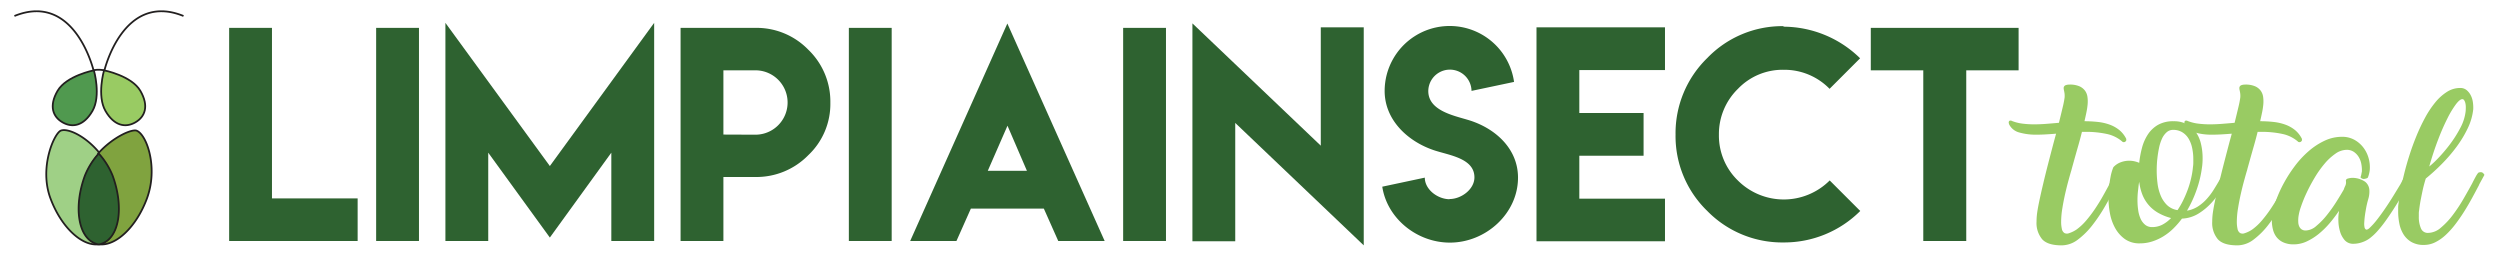
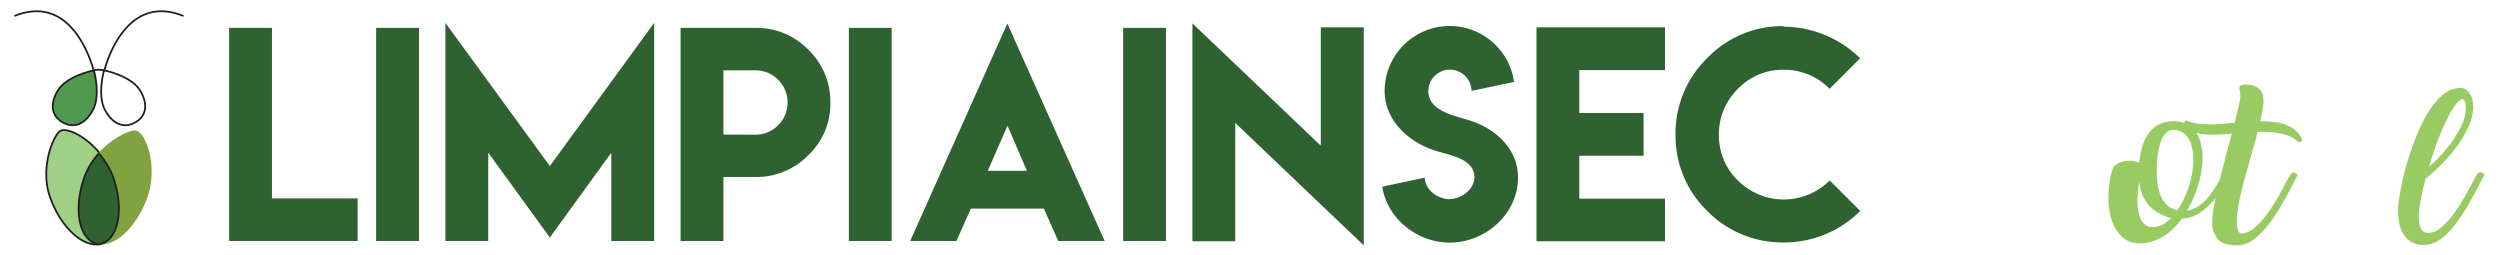
<svg xmlns="http://www.w3.org/2000/svg" id="8a0becb4-97c9-4c48-bd50-9ed9e6f0bcc2" data-name="Layer 1" viewBox="0 0 597 61">
  <defs>
    <style>.\32 6c92576-4025-4018-a9ba-ceda9b627793,.\34 c8d5987-af9d-49e8-822e-759f3b7eef6a{fill:none;}.\38 a4ea311-6807-48f9-8e2f-ee6435f65b3a{fill:#2e6230;}.f79a5b12-094c-4abc-8977-17fe3765afd1{fill:#99cb63;}.b3b7fa53-6332-4516-a150-c3b669e5919e{clip-path:url(#417e498a-6e98-47be-83cc-5984a9346b04);}.\38 1b48535-8ada-4888-b4be-156aa4357e5b{fill:#9fd086;}.\34 c8d5987-af9d-49e8-822e-759f3b7eef6a{stroke:#221f1f;stroke-width:0.429px;}.\39 1dfd4f0-94cb-4c99-8260-db68ef23caa3{fill:#80a33f;}.\30 fb3d298-8714-4325-a396-9b77644ae59e{fill:#50994f;}</style>
    <clipPath id="417e498a-6e98-47be-83cc-5984a9346b04">
      <rect class="26c92576-4025-4018-a9ba-ceda9b627793" x="3.365" y="2.477" width="40.536" height="56.114" />
    </clipPath>
  </defs>
  <title>limpiainsect-web-rgb</title>
  <path class="8a4ea311-6807-48f9-8e2f-ee6435f65b3a" d="M64.947,6.656v40.726H85.405V57.549H54.72V6.656Z" />
  <path class="8a4ea311-6807-48f9-8e2f-ee6435f65b3a" d="M89.823,6.656h10.227v50.892H89.823Z" />
  <path class="8a4ea311-6807-48f9-8e2f-ee6435f65b3a" d="M131.305,39.648l24.909-34.19V57.549H145.984V36.46L131.305,56.727,116.591,36.46V57.549H106.364V5.458Z" />
  <path class="8a4ea311-6807-48f9-8e2f-ee6435f65b3a" d="M162.521,42.268V6.656h17.869a17.196,17.196,0,0,1,12.627,5.21,17.161,17.161,0,0,1,5.272,12.627,16.826,16.826,0,0,1-5.272,12.566,17.326,17.326,0,0,1-12.627,5.208h-7.642V57.549H162.521Zm17.869-25.477h-7.642V32.133l7.642.032a7.687,7.687,0,0,0,0-15.374Z" />
  <path class="8a4ea311-6807-48f9-8e2f-ee6435f65b3a" d="M202.706,6.656h10.227v50.892H202.706Z" />
  <path class="8a4ea311-6807-48f9-8e2f-ee6435f65b3a" d="M240.556,5.614l23.236,51.934H252.711l-3.442-7.735H231.843l-3.442,7.735H217.352Zm4.672,35.171-4.64-10.766-4.704,10.766Z" />
  <path class="8a4ea311-6807-48f9-8e2f-ee6435f65b3a" d="M268.208,6.656H278.435v50.892H268.208Z" />
  <path class="8a4ea311-6807-48f9-8e2f-ee6435f65b3a" d="M315.403,34.787V6.532h10.259v52.059L294.976,29.357V57.612H284.749V5.583Z" />
  <path class="8a4ea311-6807-48f9-8e2f-ee6435f65b3a" d="M346.153,47.53c2.824,0,5.941-2.345,5.941-5.172,0-4.645-6.236-5.294-9.755-6.513-6.205-2.114-11.685-7.208-11.685-14.139a15.528,15.528,0,0,1,30.903-2.145L351.4,21.706a5.163,5.163,0,0,0-10.325.032c0,4.584,5.803,5.803,9.338,6.852,6.423,1.853,12.087,6.747,12.087,13.83,0,8.584-7.703,15.515-16.269,15.515-7.873,0-14.988-5.773-16.146-13.354l10.157-2.161c0,2.842,3.085,5.156,5.957,5.156Z" />
  <path class="8a4ea311-6807-48f9-8e2f-ee6435f65b3a" d="M397.599,6.532V16.727H377.142V26.989h15.345V37.185H377.142V47.446H397.599V57.612H366.915V6.532Z" />
  <path class="8a4ea311-6807-48f9-8e2f-ee6435f65b3a" d="M425.916,57.896a25.035,25.035,0,0,1-18.216-7.515,24.874,24.874,0,0,1-7.578-18.248,25.042,25.042,0,0,1,7.578-18.278,24.847,24.847,0,0,1,18.216-7.61l-.032.127A26.271,26.271,0,0,1,444.194,13.919l-7.292,7.292a15.069,15.069,0,0,0-10.954-4.547,14.76,14.76,0,0,0-10.924,4.547,15.066,15.066,0,0,0-4.547,10.954,14.935,14.935,0,0,0,4.547,10.956,15.514,15.514,0,0,0,21.91-.032l7.292,7.292A25.698,25.698,0,0,1,425.916,57.896Z" />
-   <path class="8a4ea311-6807-48f9-8e2f-ee6435f65b3a" d="M482.041,6.656v10.134h-12.5v40.758H459.28V16.791h-12.534V6.656Z" />
-   <path class="f79a5b12-094c-4abc-8977-17fe3765afd1" d="M498.528,24.894a17.228,17.228,0,0,1-.283,1.892q-.206,1.014-.473,2.164a28.981,28.981,0,0,1,3.183.169,12.084,12.084,0,0,1,2.824.642,7.952,7.952,0,0,1,2.319,1.301,6.374,6.374,0,0,1,1.656,2.112h-.04a.476.476,0,0,1-.109.575.596.596,0,0,1-.719.136,8.266,8.266,0,0,0-3.858-1.911,23.405,23.405,0,0,0-4.916-.489h-.941q-.376,1.52-.808,3.042-.436,1.52-.885,3.109l-.715,2.57-.113.439q-.267.878-.679,2.382c-.279,1.004-.545,2.085-.812,3.245q-.394,1.743-.675,3.498a20.034,20.034,0,0,0-.283,3.178,7.567,7.567,0,0,0,.17,1.706,1.482,1.482,0,0,0,.618.997,1.338,1.338,0,0,0,1.095.034,6.975,6.975,0,0,0,1.846-.912,13.486,13.486,0,0,0,2.278-2.146,30.572,30.572,0,0,0,2.109-2.79c.663-.99,1.281-1.987,1.842-2.991q.848-1.504,1.491-2.721h-.04c.351-.629.675-1.187.961-1.673a7.886,7.886,0,0,1,.848-1.198,1.136,1.136,0,0,1,.412-.034.9.9,0,0,1,.869.642L505.343,44.396h.036q-1.2,2.262-2.634,4.765a38.413,38.413,0,0,1-3.07,4.595,18.281,18.281,0,0,1-3.482,3.464,6.416,6.416,0,0,1-3.878,1.37q-3.357,0-4.67-1.488a6.045,6.045,0,0,1-1.321-4.156c0-.248.008-.495.02-.743s.032-.508.057-.778q.115-1.15.525-3.143.418-1.996.982-4.377t1.24-5.001q.679-2.618,1.321-5.054l.525-1.927q-1.279.103-2.448.17c-.776.045-1.531.067-2.258.067a14.381,14.381,0,0,1-4.032-.508,3.806,3.806,0,0,1-2.448-1.892,1.875,1.875,0,0,1-.113-.388.586.586,0,0,1,.04-.372.393.393,0,0,1,.283-.203.767.767,0,0,1,.545.152l-.036-.034a10.312,10.312,0,0,0,2.464.609,22.13,22.13,0,0,0,2.767.169q1.357,0,2.901-.118,1.545-.12,3.014-.254.527-2.129.905-3.736a22.322,22.322,0,0,0,.452-2.315,4.858,4.858,0,0,0-.02-.963c-.036-.259-.081-.502-.133-.727-.024-.112-.044-.219-.057-.321a2.419,2.419,0,0,1-.016-.288.735.735,0,0,1,.469-.625,2.627,2.627,0,0,1,.925-.15,5.716,5.716,0,0,1,2.351.404,3.319,3.319,0,0,1,1.357,1.066,3.249,3.249,0,0,1,.582,1.503A7.907,7.907,0,0,1,498.528,24.894Z" />
  <path class="f79a5b12-094c-4abc-8977-17fe3765afd1" d="M510.995,58.116a5.97,5.97,0,0,1-3.579-1.03,7.952,7.952,0,0,1-2.315-2.619,11.477,11.477,0,0,1-1.244-3.515,20.554,20.554,0,0,1-.355-3.752v-.997a5.089,5.089,0,0,1,.073-.895q.151-1.623.416-3.007a11.501,11.501,0,0,1,.679-2.367,4.503,4.503,0,0,1,1.749-1.182,5.777,5.777,0,0,1,3.276-.237,6.056,6.056,0,0,1,1.151.372,23.299,23.299,0,0,1,.658-3.565,10.842,10.842,0,0,1,1.394-3.194,7.213,7.213,0,0,1,2.408-2.298,7.286,7.286,0,0,1,3.749-.877,6.596,6.596,0,0,1,3.143.692,6.179,6.179,0,0,1,2.149,1.876,7.995,7.995,0,0,1,1.24,2.804,14.522,14.522,0,0,1,.396,3.482,15.373,15.373,0,0,1-.113,1.925v-.033a26.148,26.148,0,0,1-1.24,5.407,28.232,28.232,0,0,1-2.375,5.204,7.114,7.114,0,0,0,2.602-.997,10.451,10.451,0,0,0,2.068-1.756,15.343,15.343,0,0,0,1.713-2.264q.776-1.234,1.491-2.485l.828-1.352c.125-.043.242-.089.355-.134a.803.803,0,0,1,.283-.067.669.669,0,0,1,.38.134.982.982,0,0,1,.299.54c-.428.903-.978,1.932-1.656,3.092a20.114,20.114,0,0,1-2.412,3.295,14.666,14.666,0,0,1-3.179,2.67,8.113,8.113,0,0,1-3.975,1.218,20.147,20.147,0,0,1-2.089,2.398,13.505,13.505,0,0,1-2.392,1.86,12.216,12.216,0,0,1-2.674,1.216A9.579,9.579,0,0,1,510.995,58.116Zm7.457-6.049a12.37,12.37,0,0,1-3.24-1.334,8.622,8.622,0,0,1-3.672-4.412,12.444,12.444,0,0,1-.695-2.906,9.815,9.815,0,0,0-.17,1.115q-.061.576-.133,1.149a19.791,19.791,0,0,0-.113,2.095,16.766,16.766,0,0,0,.17,2.416,7.52,7.52,0,0,0,.582,2.063,3.915,3.915,0,0,0,1.095,1.436,2.568,2.568,0,0,0,1.656.54,5.265,5.265,0,0,0,2.371-.54A7.96,7.96,0,0,0,518.452,52.067Zm-3.43-11.289a24.803,24.803,0,0,0,.19,2.975,11.116,11.116,0,0,0,.735,2.889,6.868,6.868,0,0,0,1.507,2.298,4.543,4.543,0,0,0,2.541,1.234A18.925,18.925,0,0,0,521.333,47.86a27.883,27.883,0,0,0,1.111-2.603,22.403,22.403,0,0,0,.808-2.737,19.989,19.989,0,0,0,.436-2.721,5.912,5.912,0,0,0,.073-.895V38.041a12.635,12.635,0,0,0-.283-2.737,7.136,7.136,0,0,0-.864-2.231,4.514,4.514,0,0,0-1.507-1.503,4.105,4.105,0,0,0-2.165-.558,2.299,2.299,0,0,0-1.527.558,4.511,4.511,0,0,0-1.111,1.503,10.064,10.064,0,0,0-.715,2.197c-.174.834-.315,1.702-.412,2.603-.053.406-.089.857-.113,1.352C515.035,39.719,515.023,40.238,515.023,40.778Z" />
  <path class="f79a5b12-094c-4abc-8977-17fe3765afd1" d="M540.481,24.894a17.228,17.228,0,0,1-.283,1.892q-.206,1.014-.473,2.164a28.981,28.981,0,0,1,3.183.169,12.084,12.084,0,0,1,2.824.642,7.952,7.952,0,0,1,2.319,1.301,6.374,6.374,0,0,1,1.656,2.112H549.667a.476.476,0,0,1-.109.575.596.596,0,0,1-.719.136,8.266,8.266,0,0,0-3.858-1.911,23.405,23.405,0,0,0-4.916-.489h-.941q-.376,1.52-.808,3.042-.436,1.52-.885,3.109l-.715,2.57-.113.439q-.267.878-.679,2.382c-.279,1.004-.545,2.085-.812,3.245q-.394,1.743-.675,3.498a20.034,20.034,0,0,0-.283,3.178,7.567,7.567,0,0,0,.17,1.706,1.482,1.482,0,0,0,.618.997,1.338,1.338,0,0,0,1.095.034,6.975,6.975,0,0,0,1.846-.912,13.486,13.486,0,0,0,2.278-2.146,30.572,30.572,0,0,0,2.109-2.79c.663-.99,1.281-1.987,1.842-2.991q.848-1.504,1.491-2.721h-.04c.351-.629.675-1.187.961-1.673a7.886,7.886,0,0,1,.848-1.198,1.136,1.136,0,0,1,.412-.034.9.9,0,0,1,.869.642L547.296,44.396h.036q-1.2,2.262-2.634,4.765a38.413,38.413,0,0,1-3.07,4.595,18.281,18.281,0,0,1-3.482,3.464,6.416,6.416,0,0,1-3.878,1.37q-3.357,0-4.67-1.488a6.045,6.045,0,0,1-1.321-4.156c0-.248.008-.495.02-.743s.032-.508.057-.778q.115-1.15.525-3.143.418-1.996.982-4.377t1.24-5.001q.679-2.618,1.321-5.054l.525-1.927q-1.279.103-2.448.17c-.776.045-1.531.067-2.258.067a14.381,14.381,0,0,1-4.032-.508,3.806,3.806,0,0,1-2.448-1.892,1.875,1.875,0,0,1-.113-.388.586.586,0,0,1,.04-.372.393.393,0,0,1,.283-.203.767.767,0,0,1,.545.152l-.036-.034a10.312,10.312,0,0,0,2.464.609,22.13,22.13,0,0,0,2.767.169q1.357,0,2.901-.118,1.545-.12,3.014-.254.527-2.129.905-3.736a22.322,22.322,0,0,0,.452-2.315,4.858,4.858,0,0,0-.02-.963c-.036-.259-.081-.502-.133-.727-.024-.112-.044-.219-.057-.321a2.419,2.419,0,0,1-.016-.288.735.735,0,0,1,.469-.625,2.627,2.627,0,0,1,.925-.15,5.716,5.716,0,0,1,2.351.404,3.319,3.319,0,0,1,1.357,1.066,3.249,3.249,0,0,1,.582,1.503A7.907,7.907,0,0,1,540.481,24.894Z" />
-   <path class="f79a5b12-094c-4abc-8977-17fe3765afd1" d="M565.414,42.435a.933.933,0,0,1-.436.203,2.228,2.228,0,0,1-.505.102,1.008,1.008,0,0,1-.792-.406,3.305,3.305,0,0,0,.206-.692c.036-.214.081-.444.133-.692a7.97,7.97,0,0,0-.133-1.775,4.833,4.833,0,0,0-.622-1.673,3.994,3.994,0,0,0-1.167-1.234,2.994,2.994,0,0,0-1.733-.489,4.729,4.729,0,0,0-2.674.93,13.302,13.302,0,0,0-2.598,2.4,24.754,24.754,0,0,0-2.335,3.294q-1.091,1.827-1.939,3.634a31.161,31.161,0,0,0-1.373,3.397A11.282,11.282,0,0,0,548.843,52a8.29,8.29,0,0,0-.02,1.013,2.85,2.85,0,0,0,.206.997,1.754,1.754,0,0,0,.566.743,1.698,1.698,0,0,0,1.054.288,3.982,3.982,0,0,0,2.468-1.066,17.589,17.589,0,0,0,2.521-2.585,33.998,33.998,0,0,0,2.278-3.194q1.054-1.672,1.773-2.924a6.135,6.135,0,0,1,.355-.877,1.958,1.958,0,0,0,.17-1.117.517.517,0,0,1,.416-.625,4.337,4.337,0,0,1,1.054-.185,5.498,5.498,0,0,1,3.107.93,2.72,2.72,0,0,1,.998,1.807,6.208,6.208,0,0,1-.246,2.333,22.574,22.574,0,0,0-.545,2.331q-.036.237-.133.778-.091.541-.17,1.182-.073.644-.109,1.301a3.996,3.996,0,0,0,.057,1.098.796.796,0,0,0,.335.575c.166.091.408.013.735-.236a16.648,16.648,0,0,0,1.923-2.114c.675-.866,1.349-1.791,2.012-2.77q1-1.471,1.923-2.975.921-1.504,1.676-2.755c.275-.54.557-1.053.844-1.537.291-.484.533-.885.735-1.2a1.578,1.578,0,0,1,.566-.102.786.786,0,0,1,.545.185,1.821,1.821,0,0,1,.36.457l-.376.743q-.527.949-1.224,2.197c-.465.834-.97,1.713-1.507,2.637q-.812,1.384-1.733,2.804c-.614.946-1.232,1.849-1.846,2.704a27.567,27.567,0,0,1-1.882,2.349,12.875,12.875,0,0,1-1.826,1.706,6.532,6.532,0,0,1-1.81.946,6.189,6.189,0,0,1-2.068.372,2.648,2.648,0,0,1-2.109-.861,5.414,5.414,0,0,1-1.111-2.061,9.442,9.442,0,0,1-.396-2.485,10.385,10.385,0,0,1,.113-2.128V50.597c0-.011.012-.096.036-.254a32.296,32.296,0,0,1-2.242,2.958,19.811,19.811,0,0,1-2.598,2.55,13.673,13.673,0,0,1-2.88,1.809,7.328,7.328,0,0,1-3.09.692,5.87,5.87,0,0,1-2.484-.473,4.306,4.306,0,0,1-1.62-1.251,4.871,4.871,0,0,1-.864-1.825,8.869,8.869,0,0,1-.267-2.197v-.473a3.315,3.315,0,0,1,.04-.506,18.402,18.402,0,0,1,.961-3.752,29.162,29.162,0,0,1,1.883-4.174,32.444,32.444,0,0,1,2.654-4.106,22.405,22.405,0,0,1,3.296-3.533,16.436,16.436,0,0,1,3.785-2.467,9.717,9.717,0,0,1,4.141-.928,5.957,5.957,0,0,1,2.937.709,6.883,6.883,0,0,1,2.149,1.842,7.525,7.525,0,0,1,1.26,2.536,8.075,8.075,0,0,1,.283,2.822,7.079,7.079,0,0,1-.452,1.823Z" />
  <path class="f79a5b12-094c-4abc-8977-17fe3765afd1" d="M587.483,21.008a2.346,2.346,0,0,1,1.563.524,3.975,3.975,0,0,1,.998,1.285,5.197,5.197,0,0,1,.489,1.655,9.064,9.064,0,0,1,.077,1.606,13.789,13.789,0,0,1-1.301,4.528,26.665,26.665,0,0,1-2.654,4.41,37.196,37.196,0,0,1-3.502,4.091,48.136,48.136,0,0,1-3.878,3.531c-.279.901-.497,1.713-.663,2.433q-.242,1.082-.505,2.434-.267,1.351-.416,2.67a4.701,4.701,0,0,0-.077.828v.759a6.782,6.782,0,0,0,.493,2.737,1.738,1.738,0,0,0,1.729,1.117,4.759,4.759,0,0,0,3.05-1.251,18.191,18.191,0,0,0,2.884-3.076,38.37,38.37,0,0,0,2.541-3.852q1.169-2.028,2.032-3.616c.303-.609.578-1.138.828-1.59a6.822,6.822,0,0,1,.606-.946.841.841,0,0,1,.319-.134,1.413,1.413,0,0,1,.283-.034.786.786,0,0,1,.545.185,1.821,1.821,0,0,1,.36.457L592.003,44.092h.036c-.529,1.013-1.091,2.072-1.697,3.176q-.903,1.659-1.899,3.245-1,1.591-2.109,3.042a20.19,20.19,0,0,1-2.299,2.552,10.58,10.58,0,0,1-2.484,1.74,6.003,6.003,0,0,1-2.694.643,5.815,5.815,0,0,1-3.03-.711A5.473,5.473,0,0,1,573.942,55.937a7.712,7.712,0,0,1-.978-2.552,14.56,14.56,0,0,1-.283-2.873v-.928a5.086,5.086,0,0,1,.077-.897V48.721c.073-.81.226-1.825.452-3.042s.513-2.552.865-4.004q.527-2.181,1.281-4.546.751-2.365,1.693-4.664a45.595,45.595,0,0,1,2.072-4.377,22.822,22.822,0,0,1,2.432-3.649,11.673,11.673,0,0,1,2.783-2.501A5.845,5.845,0,0,1,587.483,21.008Zm.525,2.67c-.4,0-.917.411-1.543,1.234a22.564,22.564,0,0,0-2.032,3.379,53.107,53.107,0,0,0-2.222,5.086q-1.133,2.942-2.109,6.388a22.615,22.615,0,0,0,2.165-2.028,35.705,35.705,0,0,0,2.767-3.261,28.102,28.102,0,0,0,2.484-3.921,10.936,10.936,0,0,0,1.281-4.004q.036-.44.036-.93a4.319,4.319,0,0,0-.093-.93,2.088,2.088,0,0,0-.283-.725A.537.537,0,0,0,588.008,23.678Z" />
  <g class="b3b7fa53-6332-4516-a150-c3b669e5919e">
    <path class="81b48535-8ada-4888-b4be-156aa4357e5b" d="M14.554,31.183c-1.552.556-5.267,8.714-2.518,16.149,2.576,6.968,7.642,11.644,11.676,10.982l.01-.003a2.987,2.987,0,0,1-.739-.203c-4.139-1.483-5.267-8.714-2.518-16.149a17.473,17.473,0,0,1,3.312-5.403c-3.248-3.994-7.495-5.993-9.223-5.374" />
    <path class="4c8d5987-af9d-49e8-822e-759f3b7eef6a" d="M14.554,31.183c-1.552.556-5.267,8.714-2.518,16.149,2.576,6.968,7.642,11.644,11.676,10.982l.01-.003a2.987,2.987,0,0,1-.739-.203c-4.139-1.483-5.267-8.714-2.518-16.149a17.473,17.473,0,0,1,3.312-5.403C20.53,32.563,16.283,30.563,14.554,31.183Z" />
    <path class="91dfd4f0-94cb-4c99-8260-db68ef23caa3" d="M23.44,36.708l-.03-.034m.03.034c-.01-.011-.02-.023.023-.092,3.521-3.911,8.024-5.819,9.134-5.42,1.722.62,3.662,4.839,3.617,9.917a18.5,18.5,0,0,1-1.108,6.232c-2.518,6.836-7.42,11.452-11.399,11.0.158-.041.333-.103.493-.161,4.124-1.483,5.247-8.714,2.509-16.149a16.773,16.773,0,0,0-3.268-5.328" />
-     <path class="4c8d5987-af9d-49e8-822e-759f3b7eef6a" d="M23.44,36.708l-.03-.034m.03.034c-.01-.011-.02-.023.023-.092,3.521-3.911,8.024-5.819,9.134-5.42,1.722.62,3.662,4.839,3.617,9.917a18.5,18.5,0,0,1-1.108,6.232c-2.518,6.836-7.42,11.452-11.399,11.0.158-.041.333-.103.493-.161,4.124-1.483,5.247-8.714,2.509-16.149a16.773,16.773,0,0,0-3.268-5.328" />
    <path class="8a4ea311-6807-48f9-8e2f-ee6435f65b3a" d="M26.88,41.909c2.762,7.487,1.629,14.767-2.531,16.261a2.821,2.821,0,0,1-.766.207,2.822,2.822,0,0,1-.766-.207c-4.16-1.494-5.292-8.774-2.531-16.261a17.759,17.759,0,0,1,3.296-5.241,17.761,17.761,0,0,1,3.296,5.241" />
    <path class="4c8d5987-af9d-49e8-822e-759f3b7eef6a" d="M26.88,41.909c2.762,7.487,1.629,14.767-2.531,16.261a2.821,2.821,0,0,1-.766.207,2.822,2.822,0,0,1-.766-.207c-4.16-1.494-5.292-8.774-2.531-16.261a17.759,17.759,0,0,1,3.296-5.241A17.761,17.761,0,0,1,26.88,41.909Z" />
    <path class="4c8d5987-af9d-49e8-822e-759f3b7eef6a" d="M3.445,3.821C17.857-2.038,22.337,16.808,22.337,16.808a3.805,3.805,0,0,1,1.207-.146,6.153,6.153,0,0,1,1.396.146S29.408-2.038,43.82,3.821" />
-     <path class="f79a5b12-094c-4abc-8977-17fe3765afd1" d="M32.323,29.219c2.301-1.324,3.307-3.881,1.202-7.513s-8.68-4.91-8.68-4.91-1.76,6.071.346,9.703,4.831,4.044,7.133,2.72" />
    <path class="4c8d5987-af9d-49e8-822e-759f3b7eef6a" d="M32.323,29.219c2.301-1.324,3.307-3.881,1.202-7.513s-8.68-4.91-8.68-4.91-1.76,6.071.346,9.703S30.021,30.543,32.323,29.219Z" />
    <path class="0fb3d298-8714-4325-a396-9b77644ae59e" d="M14.942,29.219c2.301,1.324,5.028.912,7.133-2.72s.346-9.703.346-9.703-6.575,1.278-8.68,4.91-1.1,6.19,1.202,7.513" />
    <path class="4c8d5987-af9d-49e8-822e-759f3b7eef6a" d="M14.942,29.219c2.301,1.324,5.028.912,7.133-2.72s.346-9.703.346-9.703-6.575,1.278-8.68,4.91S12.641,27.895,14.942,29.219Z" />
  </g>
</svg>